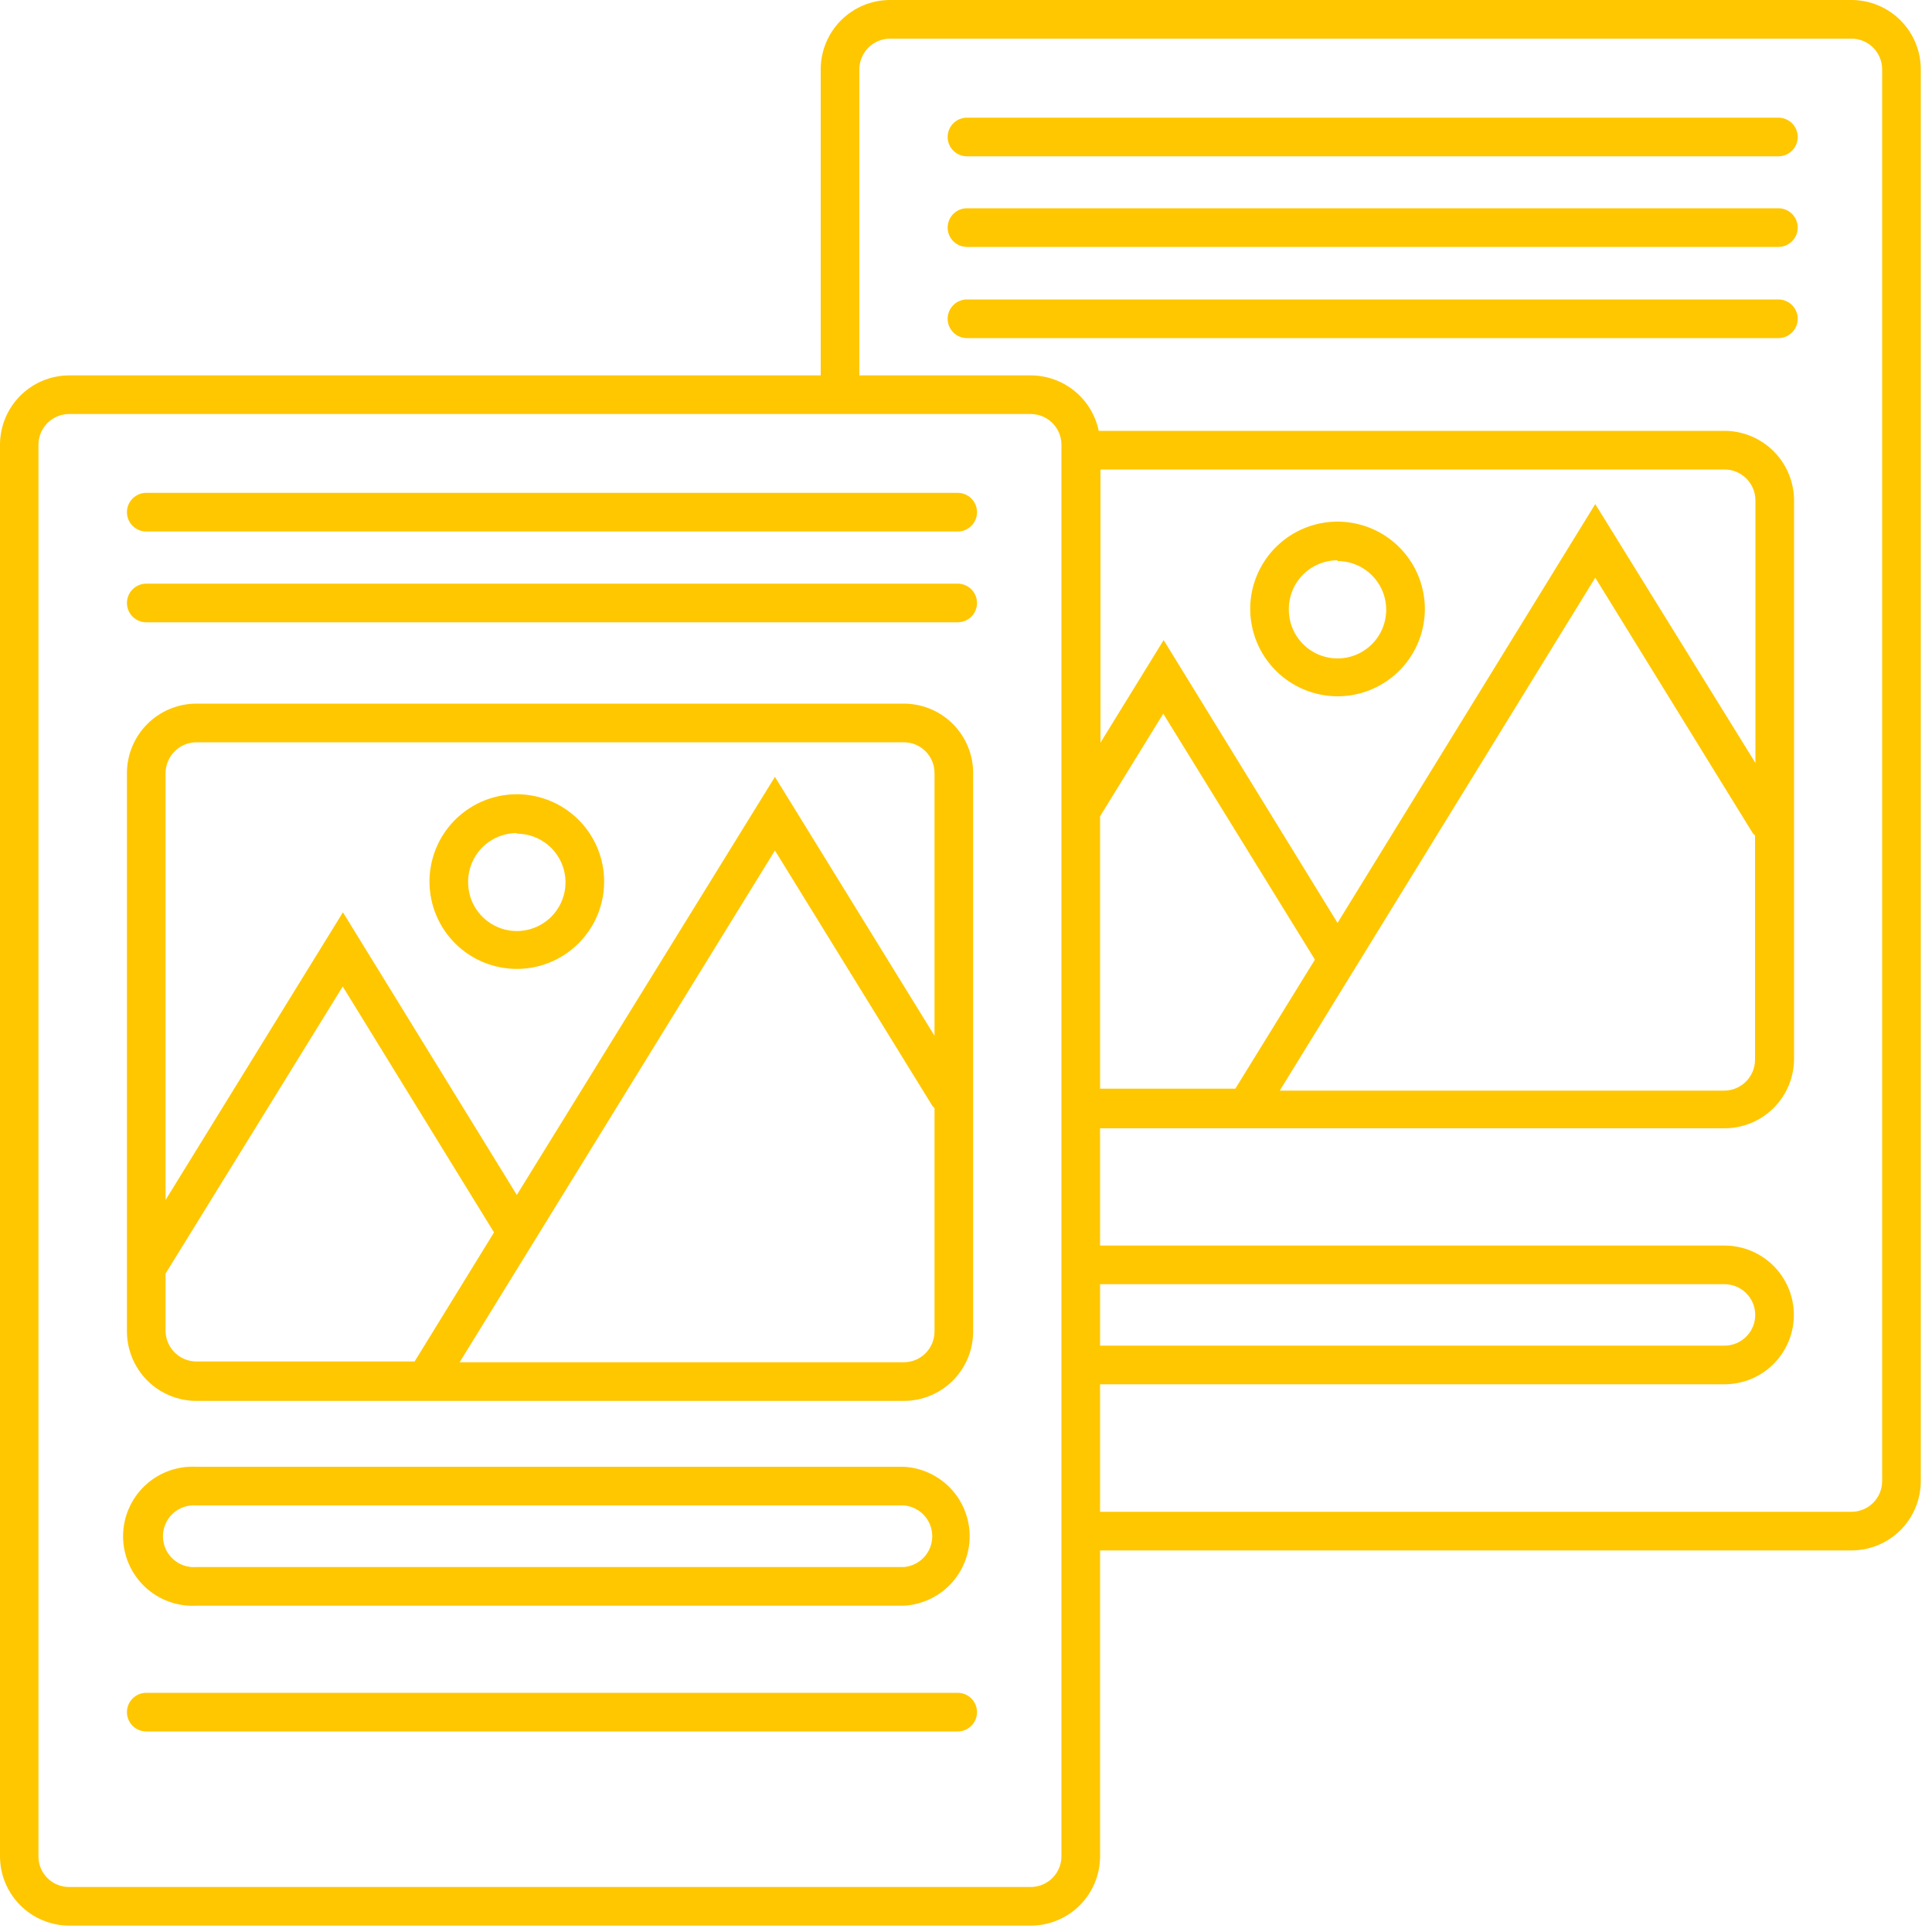
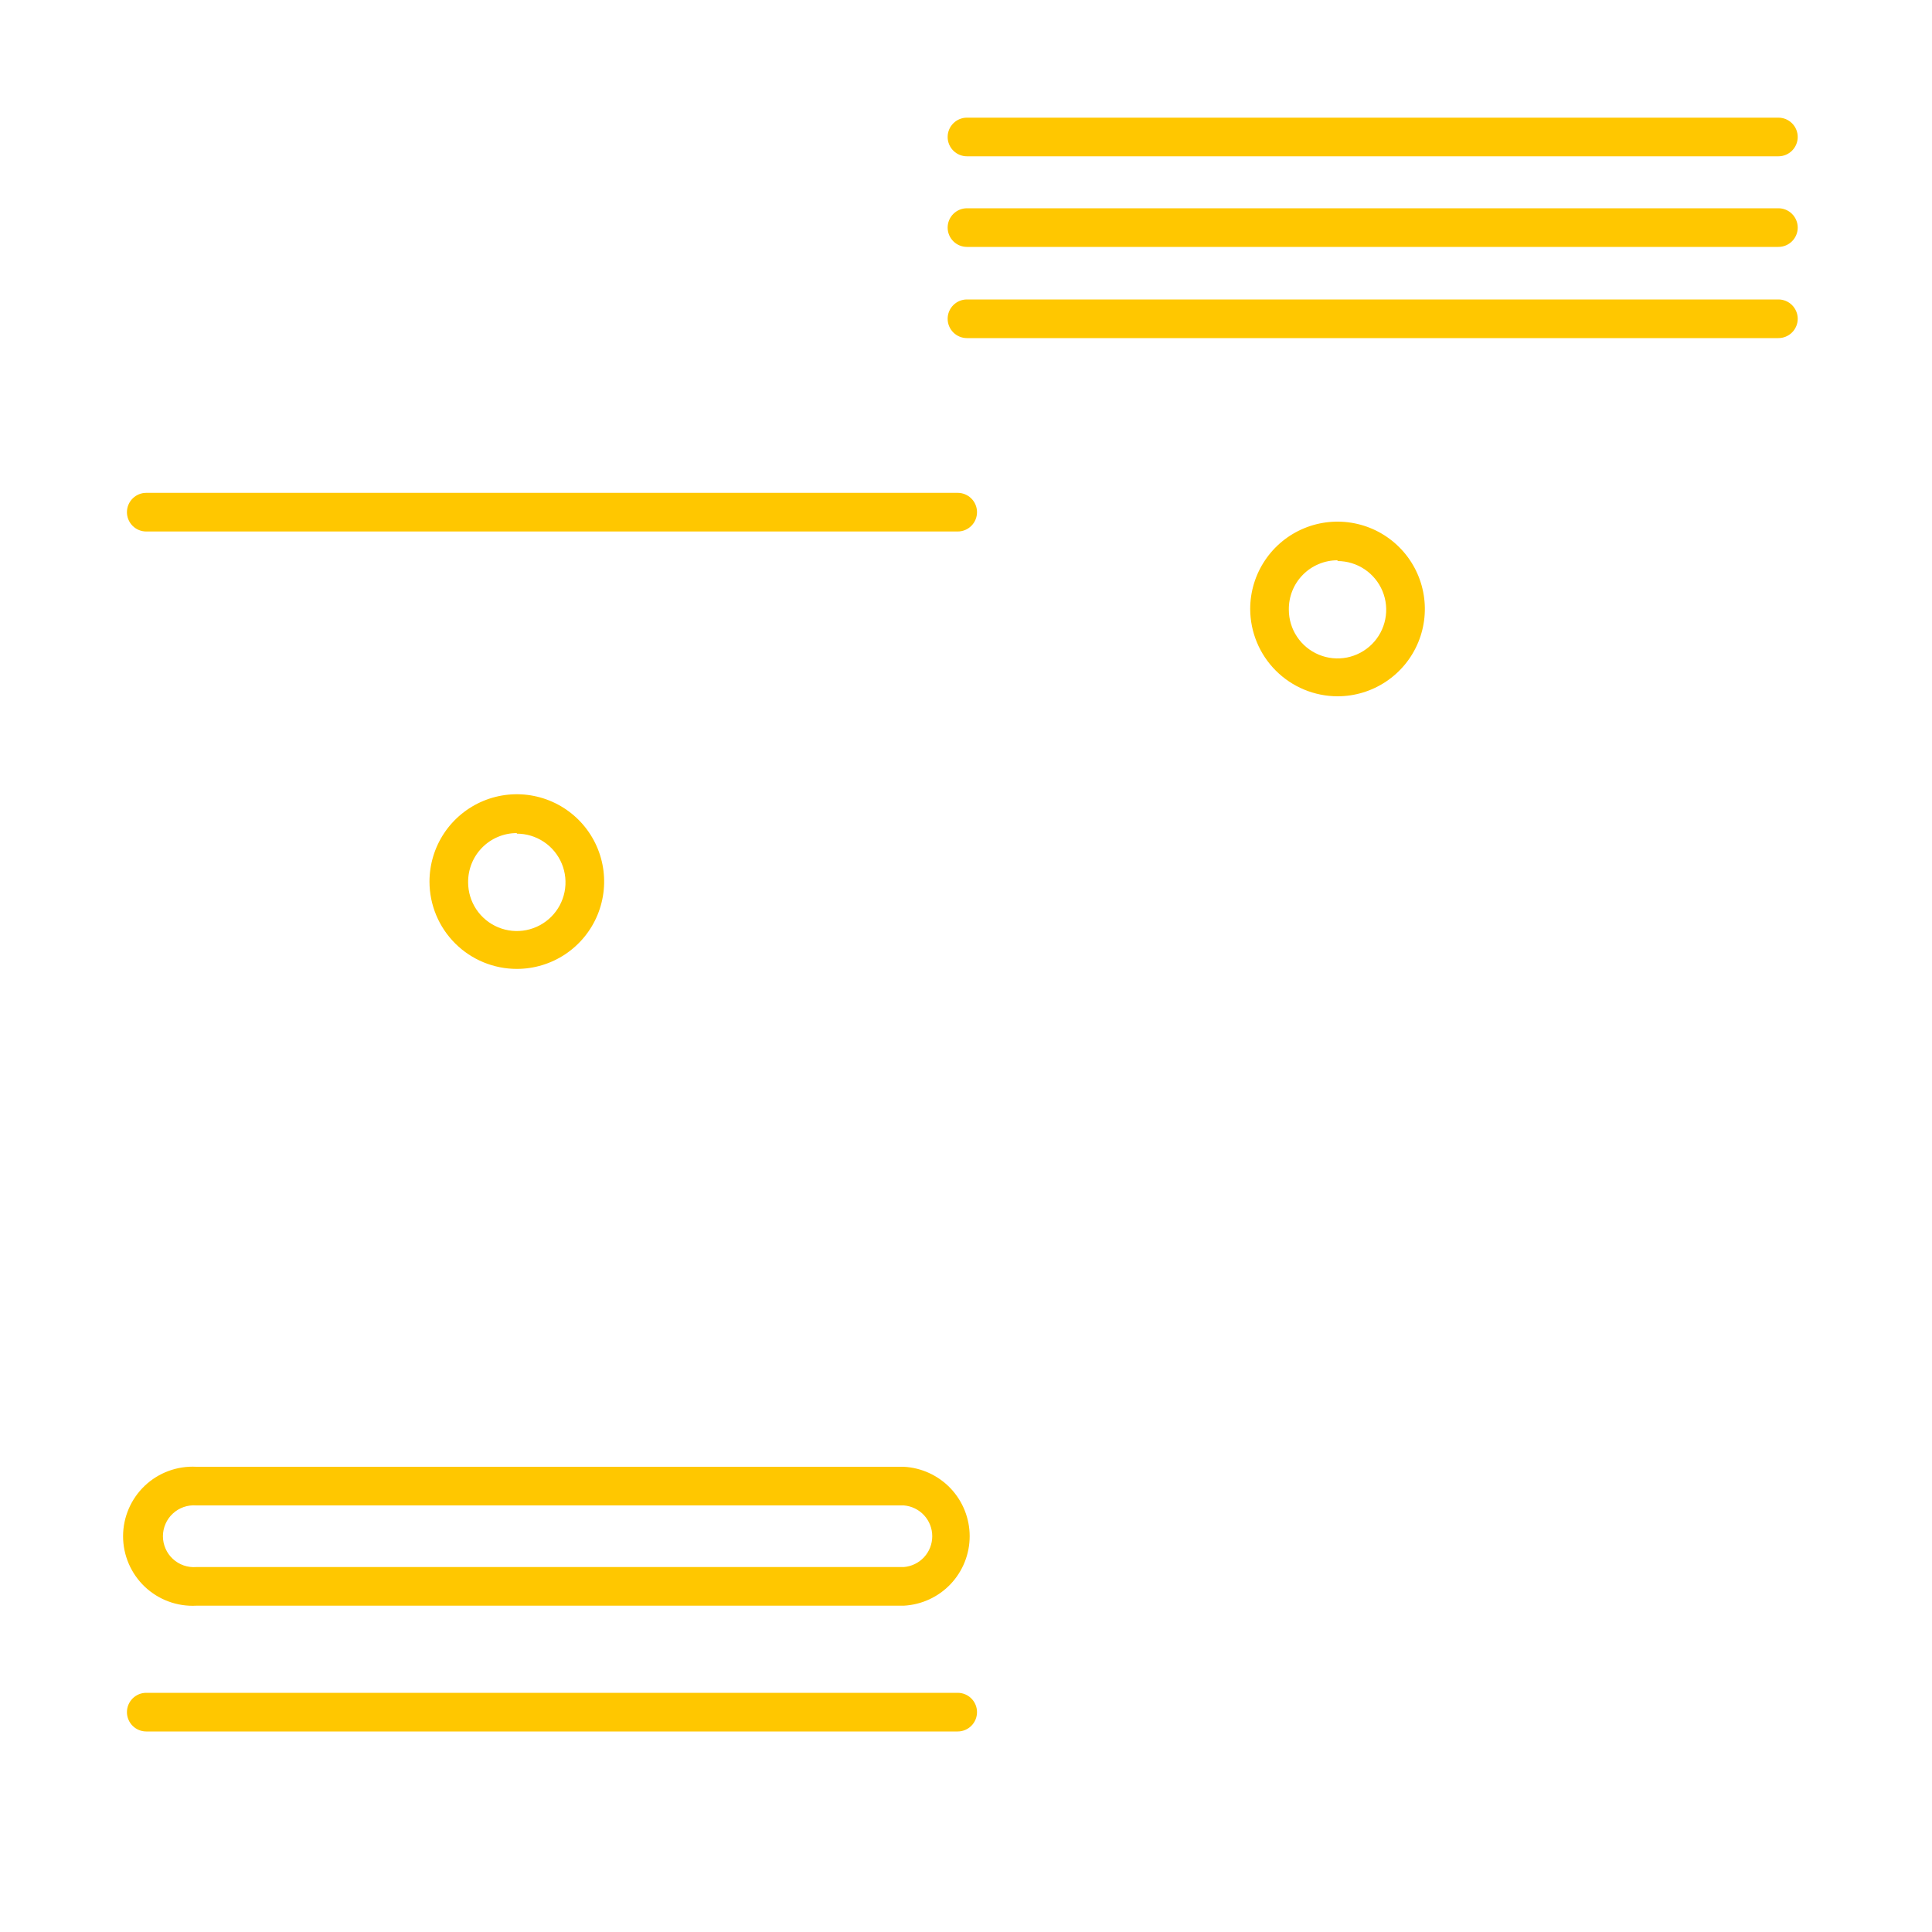
<svg xmlns="http://www.w3.org/2000/svg" width="100" height="100" viewBox="0 0 100 100" fill="none">
  <g clip-path="url(#clip0_1278:7806)">
-     <path d="M10.16 72.51H46.78C47.732 72.51 48.646 72.132 49.319 71.459C49.992 70.785 50.37 69.872 50.37 68.92V40.01C50.37 39.539 50.278 39.072 50.097 38.636C49.917 38.201 49.652 37.805 49.319 37.471C48.986 37.138 48.59 36.874 48.154 36.693C47.719 36.513 47.252 36.42 46.78 36.42H10.16C9.209 36.423 8.297 36.802 7.625 37.474C6.952 38.147 6.573 39.059 6.57 40.01V68.92C6.573 69.871 6.952 70.783 7.625 71.456C8.297 72.128 9.209 72.507 10.16 72.51ZM8.57 68.92V65.92L17.74 51.06L25.57 63.79L21.46 70.47H10.16C9.746 70.468 9.349 70.305 9.053 70.016C8.756 69.727 8.583 69.334 8.57 68.92ZM46.79 70.51H23.79L40.11 44.02L48.26 57.24C48.294 57.282 48.331 57.322 48.37 57.36V68.92C48.37 69.129 48.329 69.336 48.249 69.528C48.169 69.721 48.052 69.897 47.905 70.044C47.757 70.192 47.582 70.309 47.389 70.389C47.196 70.469 46.989 70.51 46.78 70.51H46.79ZM10.16 38.42H46.78C46.989 38.42 47.196 38.461 47.389 38.541C47.582 38.621 47.757 38.738 47.905 38.886C48.052 39.033 48.169 39.209 48.249 39.402C48.329 39.594 48.37 39.801 48.37 40.01V53.61L40.11 40.21L26.75 61.85L17.75 47.22L8.57 62.11V40.01C8.573 39.589 8.741 39.186 9.039 38.889C9.337 38.591 9.739 38.423 10.16 38.42Z" fill="#FFC700" />
    <path d="M10.16 83.11H46.78C47.7 83.061 48.567 82.662 49.202 81.993C49.836 81.324 50.19 80.437 50.19 79.515C50.19 78.593 49.836 77.706 49.202 77.037C48.567 76.369 47.7 75.969 46.78 75.92H10.16C9.672 75.894 9.184 75.968 8.725 76.137C8.266 76.306 7.847 76.567 7.492 76.903C7.138 77.24 6.856 77.645 6.663 78.094C6.47 78.543 6.37 79.026 6.37 79.515C6.37 80.004 6.47 80.487 6.663 80.936C6.856 81.385 7.138 81.79 7.492 82.127C7.847 82.463 8.266 82.724 8.725 82.893C9.184 83.062 9.672 83.136 10.16 83.11ZM10.16 77.92H46.78C47.181 77.952 47.556 78.134 47.829 78.429C48.102 78.725 48.253 79.113 48.253 79.515C48.253 79.918 48.102 80.305 47.829 80.601C47.556 80.896 47.181 81.078 46.78 81.11H10.16C9.94 81.127 9.718 81.099 9.51 81.027C9.301 80.955 9.11 80.84 8.948 80.69C8.785 80.54 8.656 80.359 8.568 80.156C8.479 79.954 8.433 79.736 8.433 79.515C8.433 79.294 8.479 79.076 8.568 78.874C8.656 78.671 8.785 78.49 8.948 78.34C9.11 78.19 9.301 78.075 9.51 78.003C9.718 77.931 9.94 77.903 10.16 77.92Z" fill="#FFC700" />
    <path d="M49.57 25.51H7.57C7.305 25.51 7.051 25.615 6.863 25.803C6.676 25.99 6.57 26.245 6.57 26.51C6.57 26.775 6.676 27.03 6.863 27.217C7.051 27.405 7.305 27.51 7.57 27.51H49.57C49.836 27.51 50.09 27.405 50.277 27.217C50.465 27.03 50.57 26.775 50.57 26.51C50.57 26.245 50.465 25.99 50.277 25.803C50.09 25.615 49.836 25.51 49.57 25.51Z" fill="#FFC700" />
-     <path d="M49.57 30.21H7.57C7.305 30.21 7.051 30.315 6.863 30.503C6.676 30.69 6.57 30.945 6.57 31.21C6.57 31.475 6.676 31.73 6.863 31.917C7.051 32.105 7.305 32.21 7.57 32.21H49.57C49.836 32.21 50.09 32.105 50.277 31.917C50.465 31.73 50.57 31.475 50.57 31.21C50.57 30.945 50.465 30.69 50.277 30.503C50.09 30.315 49.836 30.21 49.57 30.21Z" fill="#FFC700" />
    <path d="M49.57 87.62H7.57C7.305 87.62 7.051 87.725 6.863 87.913C6.676 88.101 6.57 88.355 6.57 88.62C6.57 88.885 6.676 89.14 6.863 89.327C7.051 89.515 7.305 89.62 7.57 89.62H49.57C49.836 89.62 50.09 89.515 50.277 89.327C50.465 89.14 50.57 88.885 50.57 88.62C50.57 88.355 50.465 88.101 50.277 87.913C50.09 87.725 49.836 87.62 49.57 87.62Z" fill="#FFC700" />
    <path d="M26.75 50.15C27.645 50.15 28.519 49.885 29.263 49.388C30.006 48.89 30.586 48.184 30.927 47.357C31.269 46.531 31.358 45.622 31.183 44.745C31.008 43.867 30.576 43.062 29.943 42.43C29.31 41.799 28.504 41.369 27.626 41.196C26.749 41.022 25.84 41.113 25.014 41.457C24.188 41.801 23.483 42.382 22.987 43.126C22.492 43.871 22.229 44.746 22.23 45.64C22.233 46.837 22.71 47.984 23.558 48.83C24.405 49.675 25.553 50.15 26.75 50.15ZM26.75 43.15C27.249 43.15 27.736 43.298 28.151 43.575C28.565 43.852 28.888 44.245 29.079 44.706C29.269 45.166 29.319 45.673 29.222 46.162C29.125 46.65 28.885 47.099 28.532 47.452C28.18 47.804 27.731 48.044 27.242 48.142C26.753 48.239 26.247 48.189 25.786 47.998C25.326 47.807 24.932 47.484 24.655 47.07C24.378 46.656 24.23 46.168 24.23 45.67C24.227 45.337 24.289 45.006 24.414 44.696C24.538 44.387 24.724 44.106 24.958 43.869C25.192 43.632 25.471 43.443 25.779 43.315C26.087 43.186 26.417 43.12 26.75 43.12V43.15Z" fill="#FFC700" />
-     <path d="M95.84 0H46.07C45.118 0 44.205 0.378 43.532 1.051C42.858 1.725 42.48 2.638 42.48 3.59V19.43H3.57C2.621 19.435 1.713 19.816 1.044 20.488C0.375 21.161 -1.47214e-05 22.071 4.32887e-10 23.02V96.09C0.003 97.037 0.379 97.945 1.048 98.615C1.717 99.285 2.623 99.665 3.57 99.67H53.35C54.3 99.67 55.212 99.293 55.885 98.622C56.558 97.951 56.937 97.04 56.94 96.09V80.25H95.84C96.79 80.247 97.701 79.868 98.372 79.195C99.043 78.522 99.42 77.61 99.42 76.66V3.59C99.42 2.64 99.043 1.728 98.372 1.055C97.701 0.382 96.79 0.003 95.84 0ZM54.94 96.09C54.937 96.51 54.769 96.912 54.471 97.208C54.173 97.504 53.77 97.67 53.35 97.67H3.57C3.151 97.67 2.749 97.504 2.453 97.207C2.156 96.911 1.99 96.509 1.99 96.09V23.02C1.99 22.6 2.156 22.197 2.452 21.899C2.748 21.601 3.15 21.433 3.57 21.43H53.35C53.772 21.43 54.176 21.598 54.474 21.896C54.773 22.194 54.94 22.598 54.94 23.02V96.09ZM89.26 24.3C89.684 24.3 90.091 24.469 90.391 24.769C90.691 25.069 90.86 25.476 90.86 25.9V39.49L82.57 26.09L69.23 47.77L60.23 33.13L56.96 38.44V24.3H89.26ZM56.94 66.47H89.26C89.682 66.47 90.086 66.638 90.384 66.936C90.683 67.234 90.85 67.638 90.85 68.06C90.85 68.482 90.683 68.886 90.384 69.184C90.086 69.483 89.682 69.65 89.26 69.65H56.94V66.47ZM56.94 42.25L60.21 36.94L68.06 49.67L63.94 56.35H56.94V42.25ZM82.57 29.9L90.72 43.12C90.755 43.165 90.795 43.205 90.84 43.24V54.85C90.84 55.274 90.671 55.681 90.371 55.981C90.071 56.281 89.664 56.45 89.24 56.45H66.24L82.57 29.9ZM97.42 76.66C97.42 77.08 97.254 77.483 96.958 77.781C96.662 78.079 96.26 78.247 95.84 78.25H56.94V71.65H89.26C89.731 71.65 90.198 71.557 90.634 71.377C91.069 71.196 91.465 70.932 91.799 70.599C92.132 70.265 92.396 69.869 92.577 69.434C92.757 68.998 92.85 68.531 92.85 68.06C92.85 67.589 92.757 67.122 92.577 66.686C92.396 66.251 92.132 65.855 91.799 65.522C91.465 65.188 91.069 64.924 90.634 64.743C90.198 64.563 89.731 64.47 89.26 64.47H56.94V58.4H89.26C89.733 58.4 90.201 58.307 90.638 58.126C91.074 57.945 91.471 57.68 91.806 57.346C92.14 57.011 92.405 56.614 92.586 56.178C92.767 55.741 92.86 55.273 92.86 54.8V25.9C92.857 24.946 92.477 24.032 91.803 23.357C91.128 22.683 90.214 22.303 89.26 22.3H56.87C56.702 21.49 56.261 20.763 55.62 20.24C54.979 19.717 54.177 19.431 53.35 19.43H44.48V3.59C44.48 3.168 44.648 2.764 44.946 2.466C45.244 2.168 45.648 2 46.07 2H95.84C96.26 2.003 96.662 2.171 96.958 2.469C97.254 2.767 97.42 3.17 97.42 3.59V76.66Z" fill="#FFC700" />
    <path d="M92.05 6.09H50.05C49.785 6.09 49.53 6.195 49.343 6.383C49.155 6.57 49.05 6.825 49.05 7.09C49.05 7.355 49.155 7.61 49.343 7.797C49.53 7.985 49.785 8.09 50.05 8.09H92.05C92.315 8.09 92.569 7.985 92.757 7.797C92.944 7.61 93.05 7.355 93.05 7.09C93.05 6.825 92.944 6.57 92.757 6.383C92.569 6.195 92.315 6.09 92.05 6.09Z" fill="#FFC700" />
    <path d="M92.05 10.78H50.05C49.785 10.78 49.53 10.885 49.343 11.073C49.155 11.261 49.05 11.515 49.05 11.78C49.05 12.045 49.155 12.3 49.343 12.487C49.53 12.675 49.785 12.78 50.05 12.78H92.05C92.315 12.78 92.569 12.675 92.757 12.487C92.944 12.3 93.05 12.045 93.05 11.78C93.05 11.515 92.944 11.261 92.757 11.073C92.569 10.885 92.315 10.78 92.05 10.78Z" fill="#FFC700" />
    <path d="M92.05 15.5H50.05C49.785 15.5 49.53 15.605 49.343 15.793C49.155 15.98 49.05 16.235 49.05 16.5C49.05 16.765 49.155 17.02 49.343 17.207C49.53 17.395 49.785 17.5 50.05 17.5H92.05C92.315 17.5 92.569 17.395 92.757 17.207C92.944 17.02 93.05 16.765 93.05 16.5C93.05 16.235 92.944 15.98 92.757 15.793C92.569 15.605 92.315 15.5 92.05 15.5Z" fill="#FFC700" />
    <path d="M69.23 36.04C70.124 36.04 70.998 35.775 71.741 35.278C72.484 34.782 73.064 34.076 73.406 33.25C73.748 32.424 73.838 31.515 73.663 30.638C73.489 29.761 73.058 28.956 72.426 28.324C71.794 27.692 70.989 27.261 70.112 27.087C69.235 26.912 68.326 27.002 67.5 27.344C66.674 27.686 65.968 28.265 65.472 29.009C64.975 29.752 64.71 30.626 64.71 31.52C64.713 32.718 65.19 33.866 66.037 34.713C66.884 35.56 68.032 36.037 69.23 36.04ZM69.23 29.04C69.728 29.04 70.216 29.188 70.63 29.465C71.044 29.742 71.367 30.135 71.558 30.596C71.749 31.056 71.799 31.563 71.701 32.052C71.604 32.541 71.364 32.989 71.012 33.342C70.659 33.694 70.21 33.934 69.722 34.032C69.233 34.129 68.726 34.079 68.266 33.888C67.805 33.697 67.412 33.374 67.135 32.96C66.858 32.546 66.71 32.058 66.71 31.56C66.705 31.226 66.766 30.894 66.89 30.583C67.014 30.273 67.199 29.99 67.434 29.752C67.668 29.514 67.948 29.325 68.256 29.196C68.565 29.066 68.896 29 69.23 29V29.04Z" fill="#FFC700" />
  </g>
  <defs>
    <clipPath id="clip0_1278:7806">
      <rect width="99.42" height="99.67" fill="white" />
    </clipPath>
  </defs>
</svg>